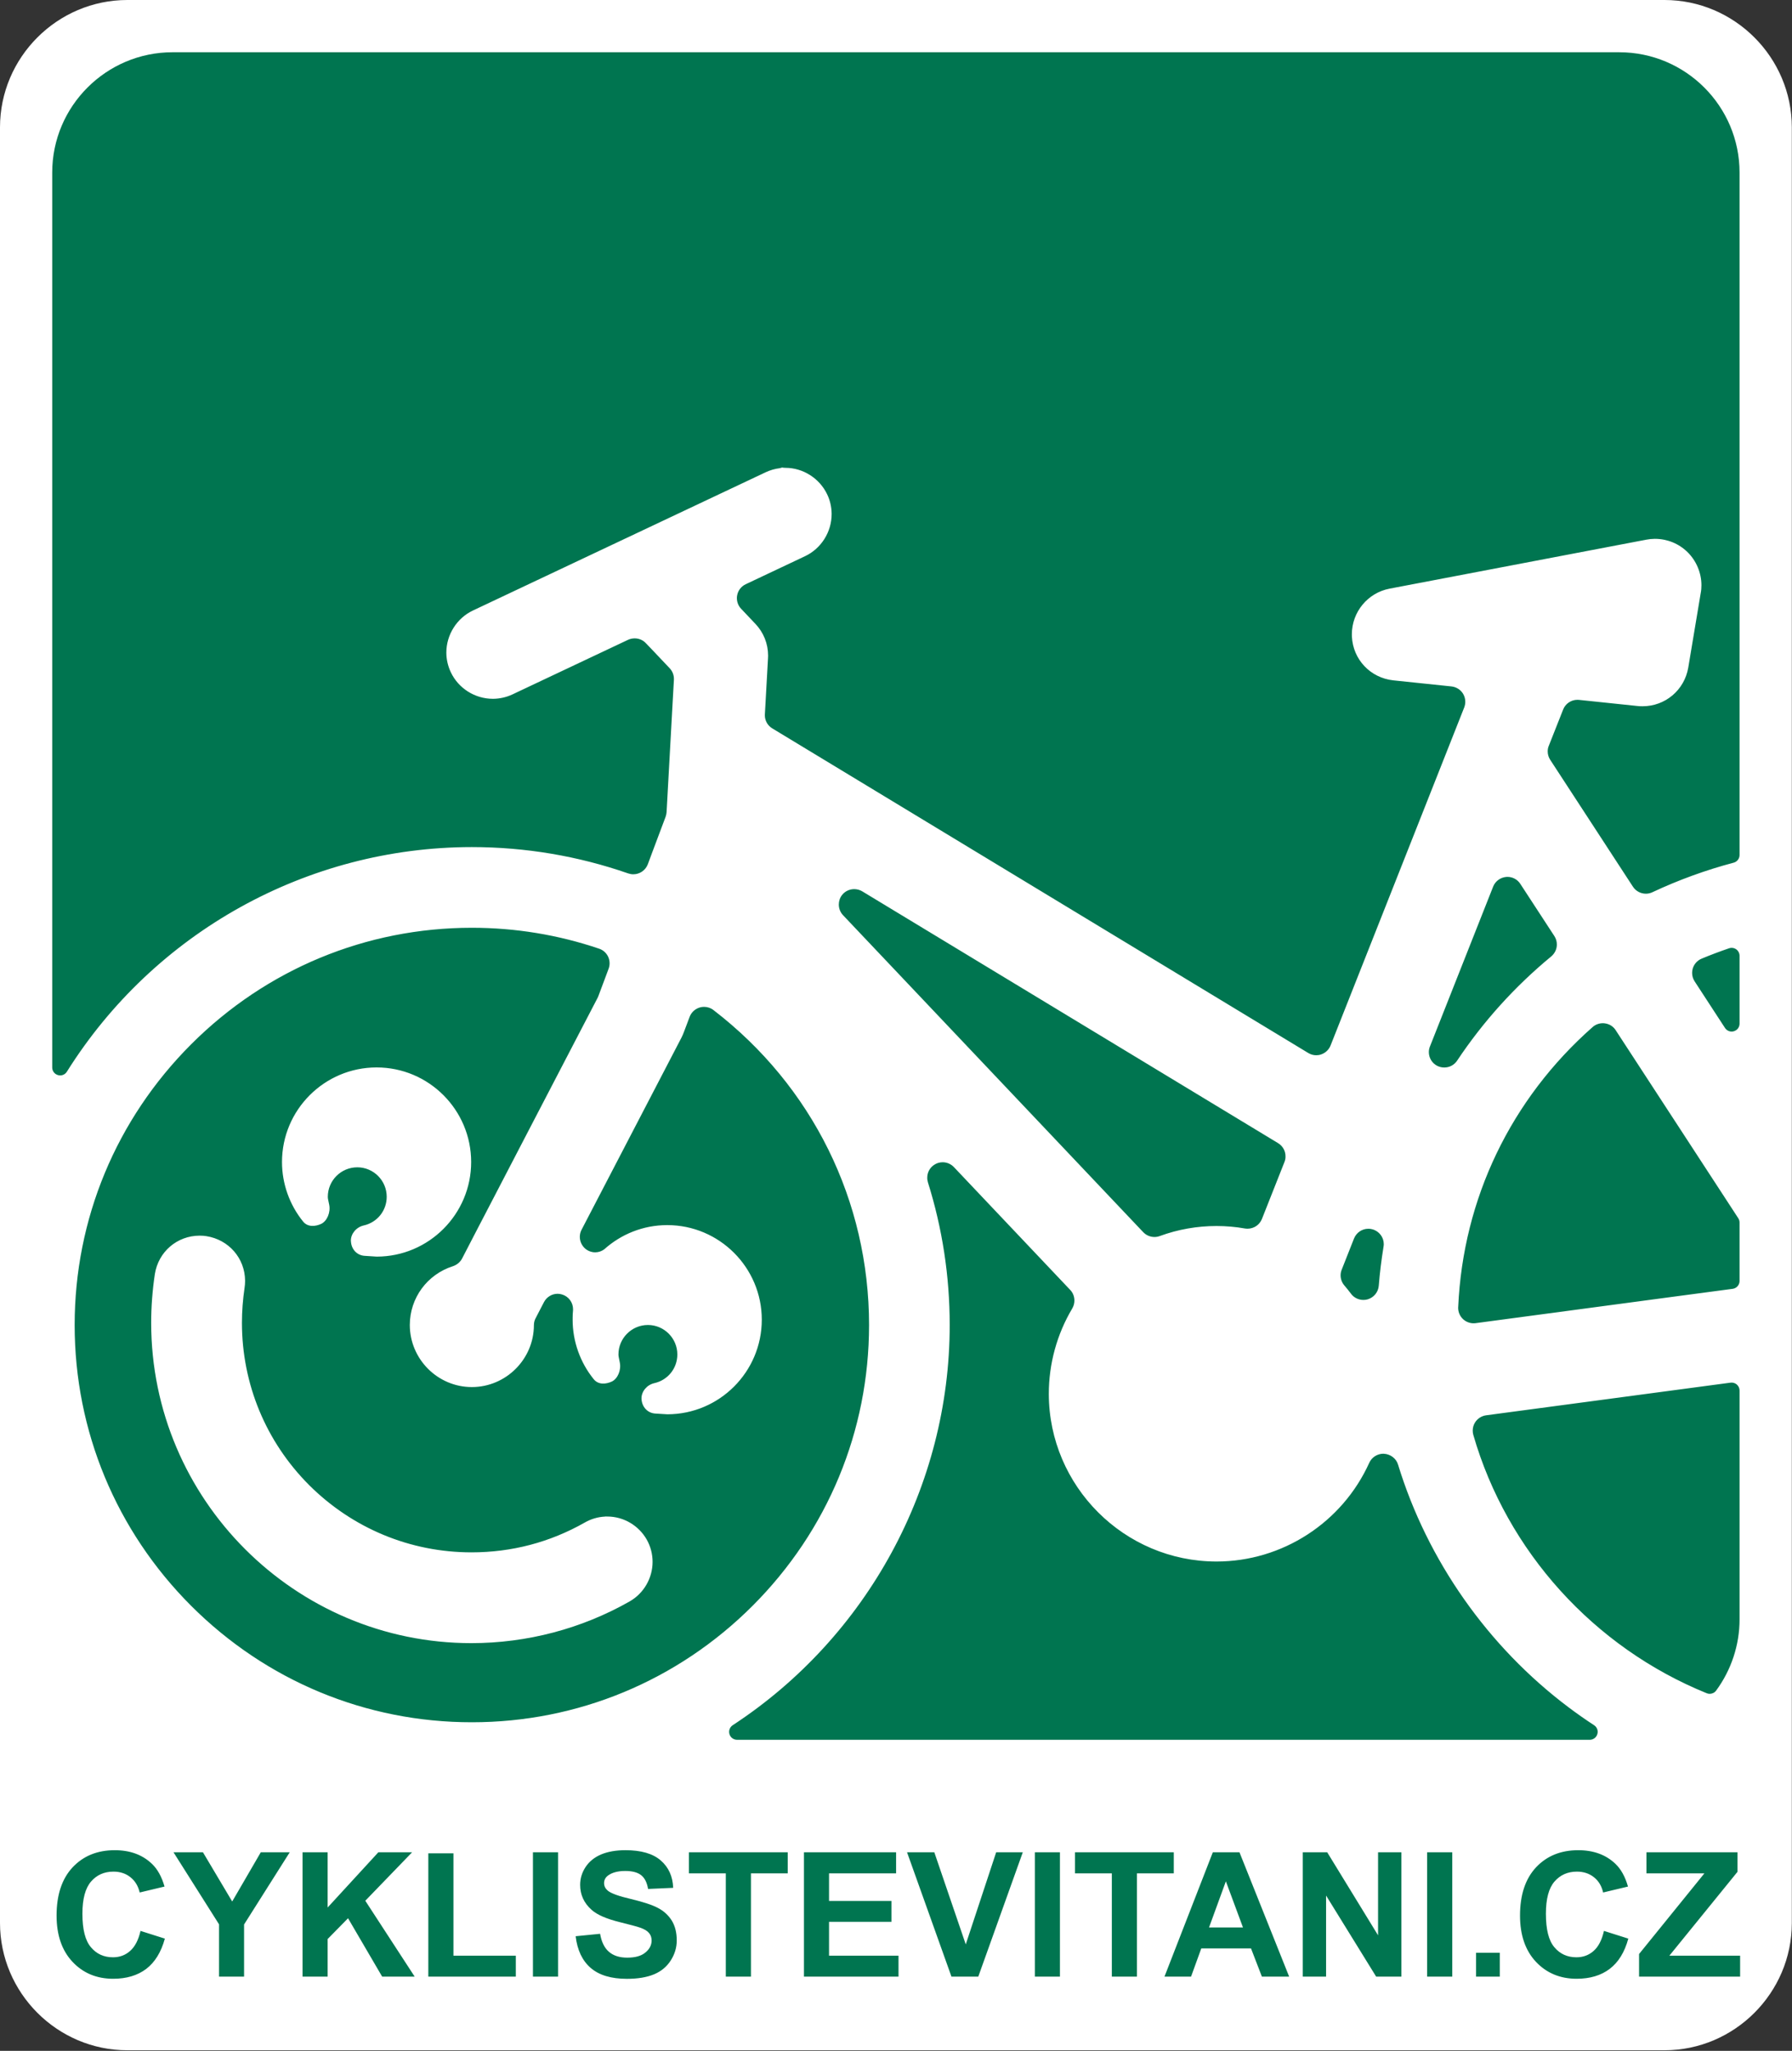
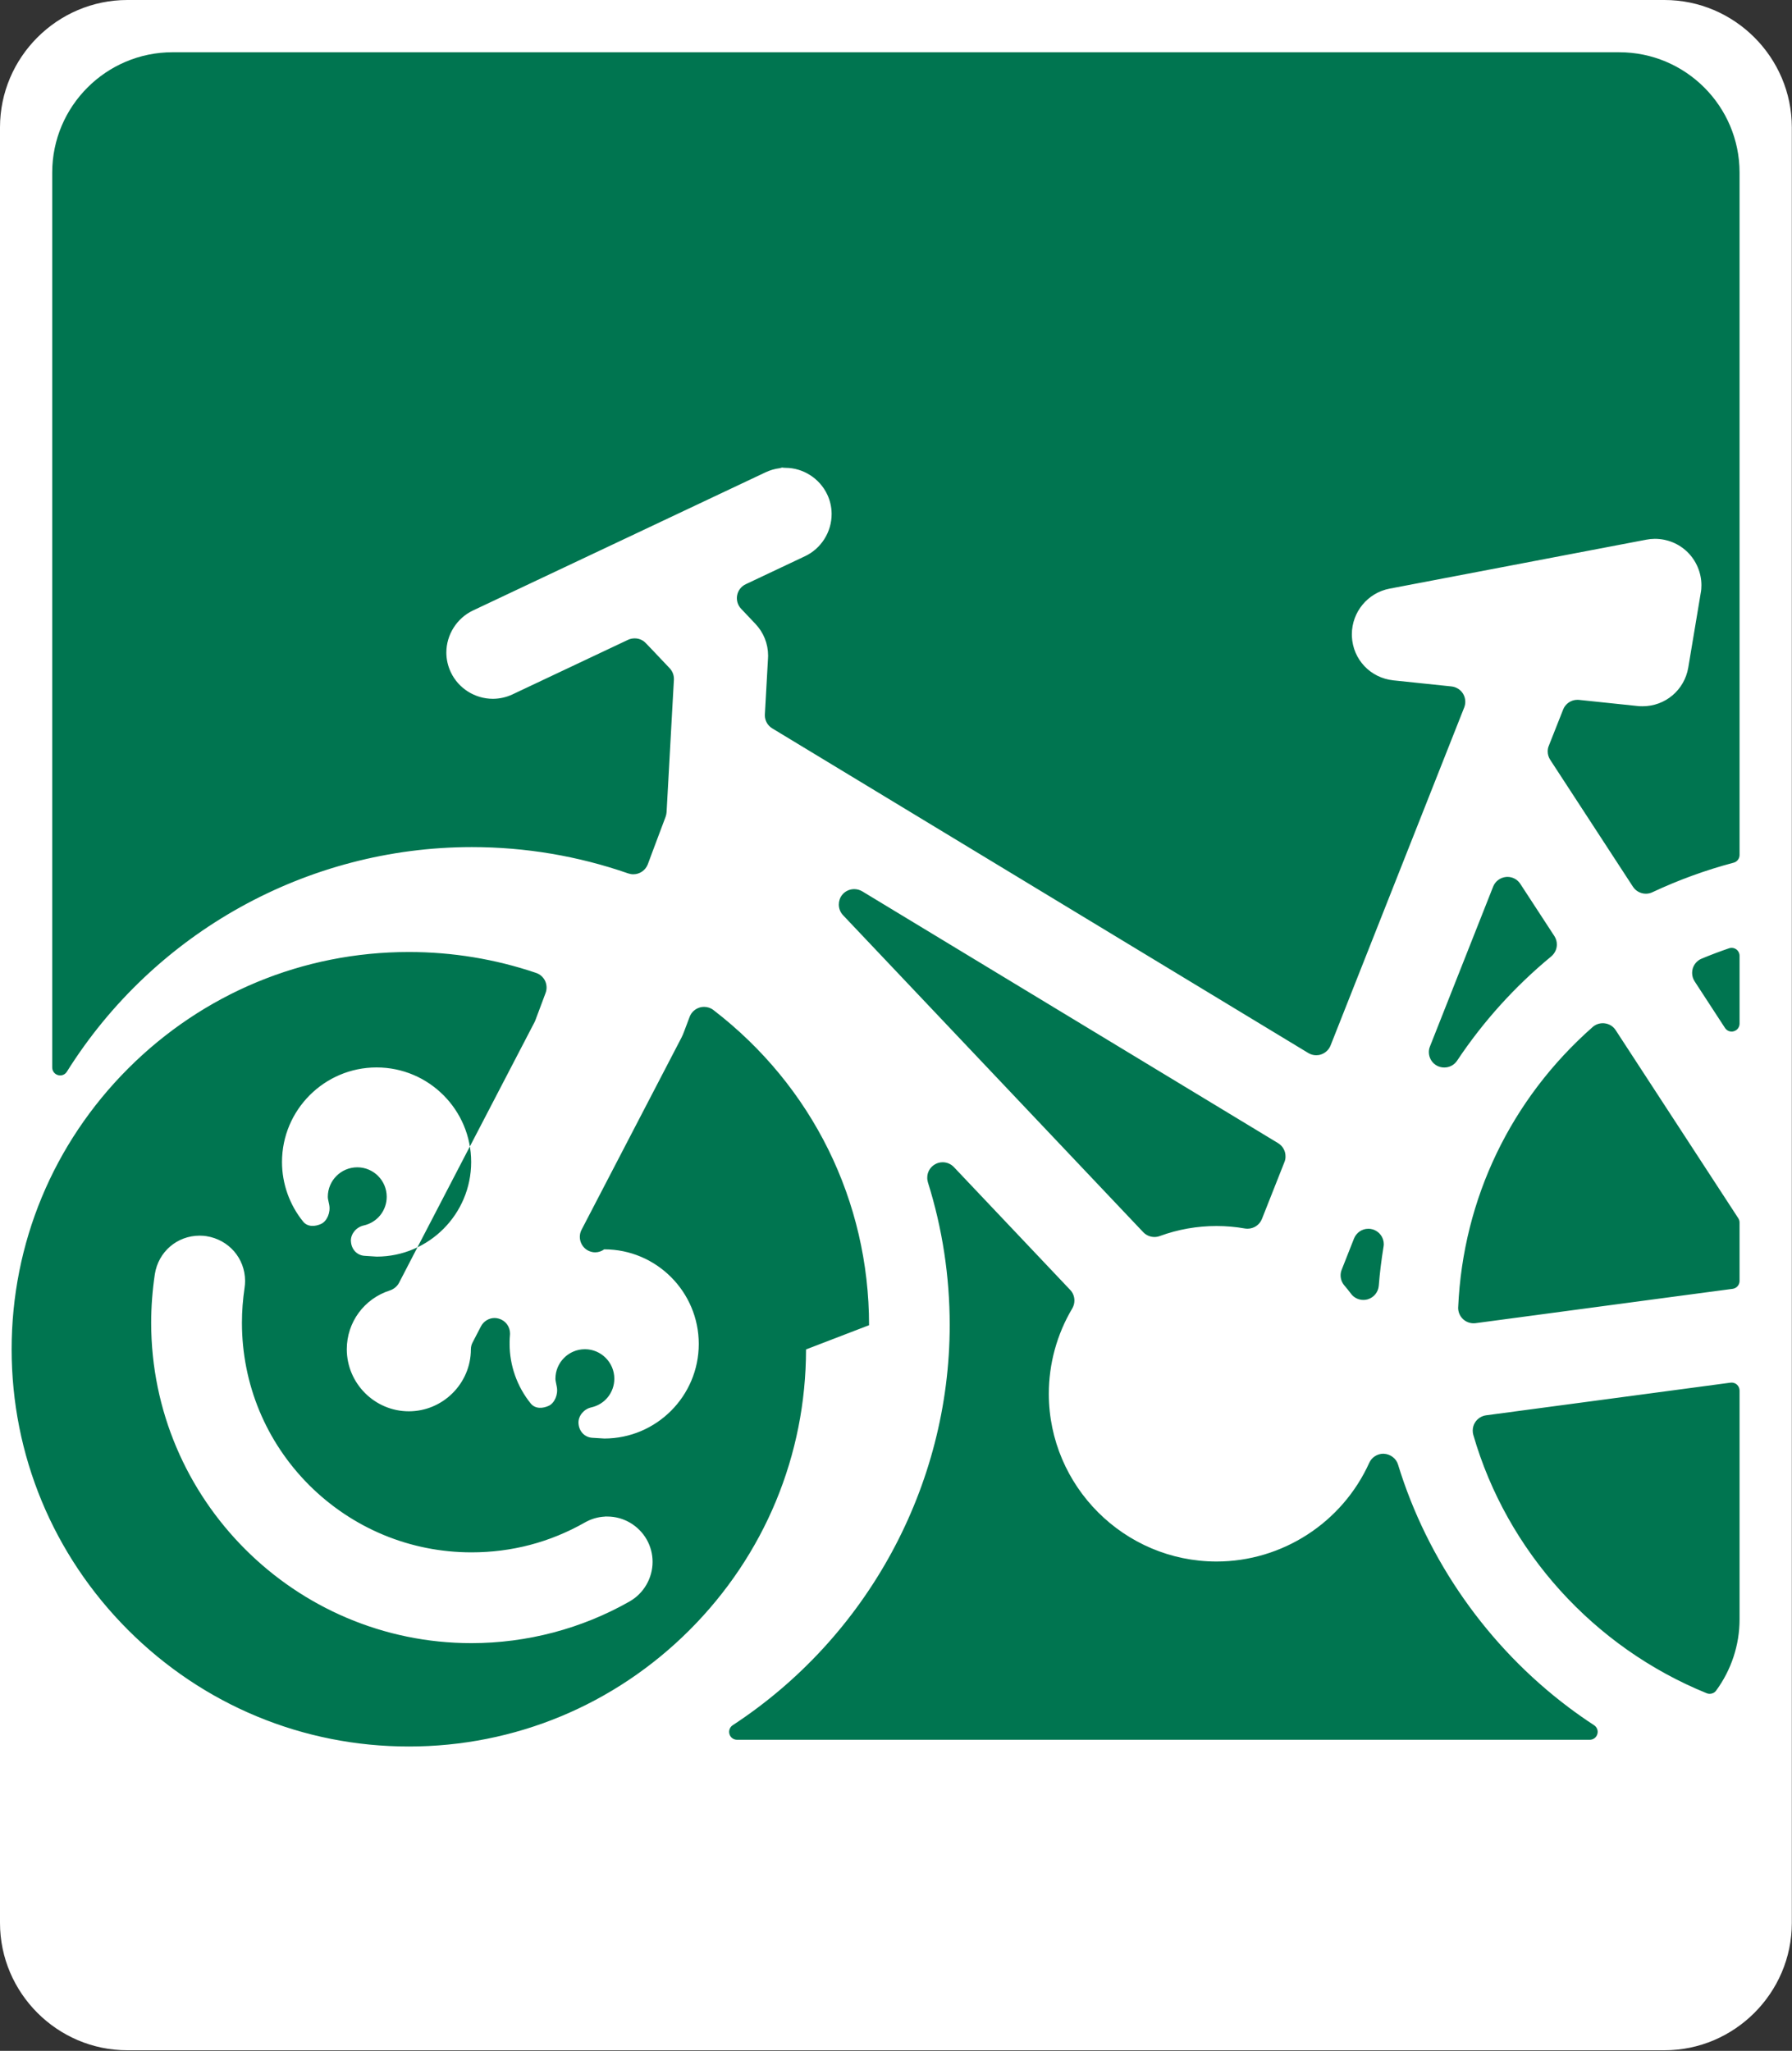
<svg xmlns="http://www.w3.org/2000/svg" width="100%" height="100%" viewBox="0 0 1171 1340" version="1.1" xml:space="preserve" style="fill-rule:evenodd;clip-rule:evenodd;stroke-linejoin:round;stroke-miterlimit:2;">
  <rect x="0" y="0" width="1171" height="1340" fill="#333333" stroke="none" />
  <path d="M1170.89,1256.39c0,45.757 -37.486,83.23 -83.243,83.23l-1004.4,0c-45.822,0 -83.247,-37.473 -83.247,-83.23l0,-1173.16c0,-45.757 37.425,-83.23 83.247,-83.23l1004.4,0c45.757,0 83.243,37.473 83.243,83.23l0,1173.16Z" style="fill:#fff;fill-rule:nonzero;" />
-   <path d="M1041.7,1127.25c-5.76,-3.76 -11.364,-7.698 -16.82,-11.804c-52.607,-39.576 -92.155,-95.913 -111.306,-158.475c-1.183,-4.077 -5.094,-6.94 -9.334,-7.106l-0.272,-0.031c-3.972,0.03 -7.579,2.318 -9.214,5.94c-17.698,39.154 -56.909,64.486 -99.79,64.502c-60.275,-0.016 -109.459,-49.122 -109.609,-109.444l0,-0.046c0,-19.71 5.302,-39.029 15.33,-55.865c0.943,-1.636 1.398,-3.392 1.398,-5.151c0,-2.502 -0.881,-5.03 -2.729,-6.939l-76.035,-80.291c-1.909,-2 -4.605,-3.151 -7.331,-3.137c-1.818,0 -3.547,0.469 -5.059,1.381c-3.185,1.816 -5.034,5.211 -5.003,8.679c-0.031,1 0.154,2.032 0.426,3.046c9.455,30.094 14.24,61.441 14.24,93.247c0,105.261 -53.94,203.96 -141.821,261.494c-1.88,1.243 -2.758,3.622 -2.094,5.804c0.637,2.195 2.639,3.695 4.97,3.695l557.204,0c2.272,0 4.302,-1.5 4.938,-3.695c0.699,-2.182 -0.211,-4.561 -2.089,-5.804Zm-150.794,-277.889c0.939,0 1.878,-0.121 2.729,-0.364c4.091,-1.184 6.967,-4.697 7.332,-8.878c0.666,-8.548 1.757,-17.169 3.121,-25.563c0.092,-0.575 0.152,-1.104 0.152,-1.666c0,-4.456 -2.971,-8.455 -7.394,-9.667c-0.849,-0.256 -1.788,-0.394 -2.697,-0.364c-4.153,0 -7.788,2.486 -9.364,6.381l-8.031,20.346c-0.516,1.215 -0.726,2.503 -0.726,3.698c0,2.364 0.816,4.653 2.363,6.5c1.545,1.804 3.028,3.638 4.454,5.547c1.879,2.56 4.879,4.014 8.061,4.03Zm-136.52,-41.124c1.15,0 2.335,-0.195 3.424,-0.604c11.97,-4.38 24.454,-6.575 37.154,-6.575c6.272,0 12.515,0.545 18.517,1.62c0.604,0.092 1.151,0.137 1.784,0.137c4.184,-0.032 7.822,-2.532 9.367,-6.378l14.697,-37.154c0.486,-1.215 0.758,-2.47 0.697,-3.713c0.061,-3.455 -1.76,-6.745 -4.788,-8.621l-271.799,-164.564c-1.605,-0.944 -3.393,-1.441 -5.244,-1.441c-3.028,-0.017 -5.966,1.376 -7.846,3.71c-1.516,1.866 -2.214,4.153 -2.214,6.351c0,2.499 0.912,4.997 2.728,6.94l196.189,207.14c1.912,2.018 4.577,3.152 7.334,3.152Zm-186.491,57.624c0,-81.154 -37.092,-156.294 -101.7,-205.917c-1.76,-1.377 -3.909,-2.059 -6.093,-2.075c-0.97,0 -1.848,0.121 -2.726,0.366c-3.149,0.922 -5.576,3.149 -6.727,6.148l-3.699,9.821c-0.547,1.528 -1.027,2.486 -1.664,3.819l-65.277,125.517c-0.759,1.44 -1.119,3.062 -1.119,4.608c0,2.986 1.331,5.895 3.754,7.88c1.76,1.408 4.032,2.226 6.306,2.226c2.122,0 4.18,-0.713 5.878,-1.954c10.941,-9.82 25.367,-15.835 41.183,-15.835c34.063,0 61.789,27.73 61.789,61.805c0,34.06 -27.665,61.759 -61.696,61.806c-0.79,-0.047 -7.94,-0.486 -7.94,-0.486c-4.881,-0.316 -8.547,-4.123 -8.942,-9.273c-0.031,-0.213 -0.031,-0.437 -0.031,-0.683c0,-4.544 3.578,-8.832 8.396,-9.908c8.85,-1.984 15.031,-9.7 15.031,-18.744c0,-10.605 -8.636,-19.259 -19.214,-19.259c-10.635,0 -19.273,8.654 -19.273,19.259c0,0.562 0.062,1.138 0.183,1.713l0.698,3.53c1.031,4.941 -1.364,10.638 -5.215,12.456c-3.695,1.729 -8.725,2.274 -11.786,-1.485c-8.909,-10.971 -13.818,-24.806 -13.818,-38.926c0,-0.257 0,-0.486 0.028,-0.727c-0.028,-0.048 -0.028,-0.058 -0.028,-0.075c0,-1.834 0.088,-3.518 0.241,-5.15c0.031,-0.366 0.031,-0.579 0.031,-0.88c0,-4.457 -2.909,-8.411 -7.245,-9.667c-0.937,-0.289 -1.907,-0.44 -2.847,-0.44c-3.759,0 -7.181,2.149 -8.91,5.454l-5.394,10.394c-0.787,1.425 -1.18,3.001 -1.18,4.652c-0.032,22.243 -18.275,40.455 -40.547,40.455c-22.273,0 -40.517,-18.226 -40.55,-40.563c0.033,-17.665 11.364,-33.059 28.215,-38.423c2.543,-0.864 4.697,-2.62 5.938,-4.97l9.425,-18.197l8.911,-17.123l25.483,-49.032l44.729,-85.973c0.154,-0.318 0.275,-0.546 0.486,-1.091c0.82,-2.167 2.729,-7.229 5.303,-14.152l1.425,-3.831c0.424,-1.138 0.637,-2.318 0.637,-3.503c0,-1.483 -0.305,-2.984 -0.97,-4.378c-1.184,-2.469 -3.274,-4.333 -5.908,-5.213c-26.701,-9.044 -54.671,-13.649 -83.124,-13.649c-69.154,0 -134.338,27.059 -183.401,76.107c-49.062,49.077 -76.155,114.29 -76.155,183.461c0,69.152 27.093,134.366 76.095,183.43c49.091,49.063 114.307,76.139 183.461,76.11l0.029,0c69.123,0 134.339,-27.047 183.401,-76.078c49.062,-49.079 76.092,-114.264 76.123,-183.357Zm-321.799,-168.416c34.092,0 61.789,27.73 61.789,61.807c0,34.059 -27.666,61.758 -61.698,61.805c-0.787,-0.047 -7.938,-0.517 -7.938,-0.517c-4.85,-0.3 -8.549,-4.087 -8.91,-9.241c-0.063,-0.225 -0.063,-0.455 -0.063,-0.667c0,-4.592 3.578,-8.848 8.428,-9.941c8.816,-1.985 14.997,-9.681 14.997,-18.727c0,-10.635 -8.636,-19.258 -19.21,-19.258c-10.639,0 -19.275,8.623 -19.275,19.258c0,0.562 0.062,1.138 0.181,1.712l0.728,3.515c1.001,4.957 -1.395,10.637 -5.241,12.471c-3.697,1.727 -8.727,2.274 -11.789,-1.486c-8.909,-10.954 -13.82,-24.802 -13.82,-38.924c0,-34.077 27.729,-61.807 61.821,-61.807Zm165.338,348.907c-31.305,17.804 -66.941,27.215 -103.364,27.259c-115.339,-0.017 -209.251,-93.925 -209.282,-209.294c0,-10.531 0.817,-21.228 2.393,-31.807c2.304,-14.605 14.517,-25.135 29.275,-25.151c1.636,0 3.213,0.121 4.366,0.318c14.696,2.289 25.21,14.456 25.332,29.061l0,0.381c0,1.426 -0.122,2.832 -0.363,4.469c-1.09,7.44 -1.696,15.074 -1.696,22.729c0.027,39.984 15.636,77.698 43.909,106.017c28.396,28.304 66.125,43.942 106.066,43.957c26.333,0 51.304,-6.562 74.06,-19.487c4.031,-2.318 8.546,-3.65 13.094,-3.879l0.694,-0.088l0.031,0l0.033,0.029c0.453,0.032 0.725,0.015 0.967,0.015c10.486,0.017 20.365,5.772 25.64,15.016c2.515,4.408 3.846,9.469 3.846,14.577c0,10.637 -5.726,20.589 -15.001,25.878Zm532.353,-348.859c3.395,0 6.514,-1.668 8.365,-4.456c17.059,-25.636 37.787,-48.532 61.546,-68.153c2.362,-2.001 3.666,-4.864 3.638,-7.757c0.028,-1.895 -0.517,-3.804 -1.609,-5.499l-22.243,-34.093c-1.848,-2.897 -5.058,-4.592 -8.392,-4.592c-0.151,0 -0.517,0 -0.941,0.046c-3.817,0.377 -7.089,2.832 -8.453,6.346l-41.276,104.4c-0.486,1.167 -0.727,2.454 -0.727,3.697c0,3.651 1.97,7.12 5.363,8.922c1.516,0.758 3.061,1.139 4.729,1.139Zm114.337,-663.355l-945.367,0c-43.364,0 -78.636,35.258 -78.636,78.621l0,584.734c0,2.303 1.512,4.332 3.755,4.954c0.485,0.151 0.942,0.212 1.456,0.212c1.757,0 3.394,-0.878 4.364,-2.425c57.033,-90.941 156.882,-146.715 264.646,-146.763c34.971,0.016 69.363,5.803 102.184,17.212c1.061,0.35 2.182,0.562 3.334,0.562c4.212,-0.017 7.939,-2.591 9.456,-6.532l2.968,-7.981l8.669,-23.077c0.331,-0.986 0.572,-1.987 0.633,-3.018l3.819,-69.273l0.97,-17.259l0,-0.561c0,-2.546 -0.97,-5.001 -2.726,-6.879l-11.578,-12.226l-4.059,-4.23c-1.817,-1.984 -4.546,-3.119 -7.273,-3.107c-1.456,0 -2.909,0.305 -4.305,0.925l-75.549,35.683c-3.907,1.848 -8.301,2.835 -12.544,2.879l-0.303,0c-11.665,0 -22.457,-6.818 -27.427,-17.317c-1.909,-3.986 -2.938,-8.472 -2.938,-12.865c0,-11.712 6.877,-22.562 17.423,-27.532l191.039,-90.215c3.001,-1.44 6.242,-2.364 9.515,-2.773l1.424,-0.408c0.851,0.153 1.545,0.181 2.212,0.196c11.516,0.017 22.307,6.88 27.276,17.41c1.849,3.85 2.815,8.151 2.876,12.379l0,0.501c0,11.637 -6.848,22.487 -17.362,27.441l-38.76,18.316c-2.94,1.395 -4.999,4.047 -5.605,7.199c-0.15,0.652 -0.184,1.333 -0.184,1.864c0,2.607 0.971,5.092 2.788,6.998l9.243,9.761c5.426,5.681 8.367,13.059 8.367,20.878c0,0.469 0,1.062 -0.065,1.756l-2.029,36.396c-0.06,0.516 0,0.713 -0.027,0.713c-0.033,3.498 1.815,6.803 4.844,8.62l350.224,212.082c1.549,0.971 3.395,1.489 5.215,1.489c1.12,0 2.182,-0.168 3.242,-0.545c2.788,-0.944 5.062,-3.078 6.152,-5.835l87.336,-220.872c0.454,-1.229 0.698,-2.455 0.698,-3.711c0,-1.789 -0.486,-3.578 -1.425,-5.2c-1.668,-2.71 -4.456,-4.468 -7.606,-4.816l-38.002,-3.972c-14.998,-1.62 -26.333,-13.618 -27.061,-28.576c-0.031,-0.848 -0.031,-1.273 -0.031,-1.485c0,-14.56 10.364,-27.119 24.609,-29.848l167.61,-31.97c2.028,-0.394 3.789,-0.562 5.788,-0.591c8.091,0.029 15.576,3.075 21.276,8.621c5.787,5.652 9.149,13.607 9.149,21.666c0,1.712 -0.121,3.41 -0.425,4.926l-8.181,48.957c-2.513,14.65 -15.028,25.227 -29.85,25.227c-1.332,0 -2.303,-0.032 -3.06,-0.136l-38.487,-4.031c-0.242,-0.017 -0.636,-0.044 -1.031,-0.044c-4.089,-0.031 -7.849,2.528 -9.333,6.347l-9.363,23.682c-0.517,1.151 -0.729,2.471 -0.729,3.683c0,1.953 0.577,3.862 1.668,5.531l54.032,82.866c1.878,2.848 5.031,4.592 8.484,4.577c1.397,0.015 2.941,-0.334 4.244,-0.97c17.093,-8.015 34.972,-14.519 53.093,-19.304c2.272,-0.593 3.848,-2.683 3.848,-5.018l0,-445.878c0,-43.363 -35.243,-78.621 -78.608,-78.621Zm76.458,586.154c-1.365,-0.972 -3.06,-1.228 -4.67,-0.711c-6.12,2.09 -12.15,4.364 -17.998,6.804c-2.76,1.15 -4.85,3.468 -5.76,6.361c-0.301,0.956 -0.423,1.986 -0.423,2.941c0,1.94 0.548,3.85 1.637,5.515l19.849,30.453c1,1.501 2.608,2.352 4.332,2.352c0.518,0 1.002,-0.061 1.485,-0.228c2.215,-0.652 3.698,-2.637 3.698,-4.954l0,-44.305c0,-1.681 -0.819,-3.243 -2.15,-4.228Zm-3.731,283.114l-159.762,21.337c-2.907,0.409 -5.516,2.06 -7.12,4.528c-1.059,1.593 -1.605,3.531 -1.605,5.472c0,0.983 0.121,1.939 0.394,2.832c21.938,76.018 78.758,138.809 152.55,168.779c0.637,0.258 1.272,0.362 1.937,0.362c1.609,0 3.185,-0.741 4.183,-2.119c9.881,-13.441 15.304,-29.787 15.304,-46.471l0,-149.566c0,-1.499 -0.637,-2.895 -1.756,-3.911c-1.122,-0.983 -2.609,-1.44 -4.125,-1.243Zm-75.06,-230.293c-1.576,-2.472 -4.15,-4.075 -7.032,-4.455c-0.515,-0.089 -1.029,-0.106 -1.394,-0.106c-2.456,0 -4.818,0.894 -6.636,2.498c-53.426,47.094 -84.67,112.113 -87.852,182.889c-0.061,0.468 0,0.589 -0.031,0.589c0,2.863 1.213,5.561 3.272,7.454c1.882,1.712 4.336,2.638 6.82,2.638c0.365,0 0.73,-0.031 1.062,-0.048l128.487,-17.181l39.76,-5.29c2.545,-0.346 4.485,-2.527 4.485,-5.135l0,-38.182c0,-1.017 -0.305,-2.002 -0.85,-2.834l-80.091,-122.837Z" style="fill:#007550;fill-rule:nonzero;" />
-   <path d="M91.822,1261.62l15.91,5.045c-2.456,8.877 -6.514,15.456 -12.183,19.789c-5.668,4.271 -12.849,6.439 -21.576,6.439c-10.788,0 -19.668,-3.696 -26.577,-11.045c-6.938,-7.38 -10.425,-17.486 -10.425,-30.244c0,-13.53 3.487,-24.015 10.454,-31.501c7.001,-7.453 16.182,-11.211 27.546,-11.211c9.941,0 18.002,2.924 24.212,8.818c3.699,3.456 6.457,8.438 8.336,14.942l-16.242,3.877c-0.97,-4.198 -2.972,-7.544 -6.032,-9.97c-3.029,-2.439 -6.756,-3.666 -11.092,-3.666c-6.061,0 -10.939,2.165 -14.665,6.5c-3.727,4.302 -5.637,11.305 -5.637,20.999c0,10.272 1.849,17.577 5.576,21.91c3.666,4.392 8.453,6.562 14.392,6.562c4.365,0 8.092,-1.365 11.212,-4.152c3.152,-2.775 5.426,-7.124 6.791,-13.092Zm51.305,29.895l0,-34.2l-29.759,-47.076l19.241,0l19.122,32.168l18.697,-32.168l18.91,0l-29.848,47.185l0,34.091l-16.363,0Zm54.578,0l0,-81.276l16.395,0l0,36.094l33.15,-36.094l22.062,0l-30.607,31.683l32.276,49.593l-21.245,0l-22.303,-38.154l-13.333,13.577l0,24.577l-16.395,0Zm82.183,0l0,-80.592l16.424,0l0,66.91l40.758,0l0,13.682l-57.182,0Zm68.366,0l0,-81.276l16.426,0l0,81.276l-16.426,0Zm27.91,-26.409l15.969,-1.593c0.939,5.378 2.88,9.306 5.85,11.817c2.908,2.503 6.879,3.775 11.882,3.775c5.27,0 9.241,-1.12 11.909,-3.394c2.695,-2.214 4.027,-4.818 4.027,-7.803c0,-1.924 -0.545,-3.561 -1.696,-4.909c-1.119,-1.379 -3.06,-2.562 -5.877,-3.516c-1.91,-0.697 -6.335,-1.847 -13.153,-3.559c-8.79,-2.168 -14.941,-4.85 -18.483,-8.049c-5.004,-4.452 -7.487,-9.904 -7.487,-16.33c0,-4.12 1.152,-8 3.514,-11.606c2.363,-3.607 5.729,-6.35 10.12,-8.243c4.425,-1.865 9.76,-2.804 16.003,-2.804c10.211,0 17.878,2.226 23.032,6.699c5.15,4.468 7.846,10.438 8.118,17.894l-16.392,0.726c-0.728,-4.183 -2.212,-7.196 -4.547,-9c-2.273,-1.817 -5.755,-2.745 -10.365,-2.745c-4.757,0 -8.515,0.973 -11.21,2.941c-1.73,1.244 -2.638,2.94 -2.638,5.017c0,1.953 0.847,3.575 2.484,4.955c2.062,1.712 7.093,3.559 15.062,5.407c7.971,1.908 13.909,3.834 17.698,5.863c3.849,2.014 6.82,4.773 9.003,8.243c2.149,3.514 3.24,7.819 3.24,12.968c0,4.638 -1.304,8.986 -3.911,13.062c-2.574,4.048 -6.209,7.107 -10.938,9.077c-4.759,1.969 -10.638,2.94 -17.697,2.94c-10.243,0 -18.153,-2.35 -23.668,-7.108c-5.517,-4.756 -8.788,-11.681 -9.849,-20.725Zm98.124,26.409l0,-67.501l-24.09,0l0,-13.775l64.547,0l0,13.775l-24.032,0l0,67.501l-16.425,0Zm51.062,0l0,-81.276l60.213,0l0,13.775l-43.818,0l0,18.015l40.79,0l0,13.649l-40.79,0l0,22.155l45.396,0l0,13.682l-61.791,0Zm96.399,0l-29.033,-81.276l17.819,0l20.547,60.185l19.879,-60.185l17.396,0l-29.093,81.276l-17.515,0Zm54.488,0l0,-81.276l16.392,0l0,81.276l-16.392,0Zm50.3,0l0,-67.501l-24.089,0l0,-13.775l64.575,0l0,13.775l-24.06,0l0,67.501l-16.426,0Zm115.884,0l-32.483,-81.276l-17.399,0l-31.605,81.276l17.365,0l6.695,-18.455l32.489,0l7.121,18.455l17.817,0Zm-30.182,-32.138l-22.182,0l11.001,-30.152l11.181,30.152Zm39.063,32.138l0,-81.276l15.968,0l33.246,54.276l0,-54.276l15.245,0l0,81.276l-16.488,0l-32.727,-52.986l0,52.986l-15.244,0Zm81.272,0l0,-81.276l16.426,0l0,81.276l-16.426,0Zm31.974,0l0,-15.592l15.516,0l0,15.592l-15.516,0Zm83.577,-29.895l15.909,5.045c-2.422,8.877 -6.454,15.456 -12.179,19.788c-5.64,4.272 -12.851,6.44 -21.577,6.44c-10.757,0 -19.639,-3.696 -26.579,-11.045c-6.937,-7.38 -10.423,-17.486 -10.423,-30.244c0,-13.53 3.486,-24.016 10.456,-31.501c7.001,-7.453 16.181,-11.211 27.573,-11.211c9.912,0 18.004,2.924 24.216,8.818c3.667,3.456 6.456,8.438 8.305,14.942l-16.246,3.877c-0.939,-4.198 -2.937,-7.544 -6.001,-9.97c-3.06,-2.439 -6.786,-3.666 -11.119,-3.666c-6.03,0 -10.912,2.165 -14.669,6.5c-3.727,4.302 -5.605,11.305 -5.605,20.999c0,10.272 1.817,17.577 5.544,21.91c3.668,4.392 8.488,6.562 14.397,6.562c4.364,0 8.09,-1.365 11.242,-4.152c3.151,-2.775 5.392,-7.124 6.756,-13.092Zm22.941,29.895l0,-14.789l42.7,-52.712l-37.883,0l0,-13.775l59.488,0l0,12.79l-44.518,54.804l46.247,0l0,13.682l-66.034,0Z" style="fill:#007550;fill-rule:nonzero;" />
+   <path d="M1041.7,1127.25c-5.76,-3.76 -11.364,-7.698 -16.82,-11.804c-52.607,-39.576 -92.155,-95.913 -111.306,-158.475c-1.183,-4.077 -5.094,-6.94 -9.334,-7.106l-0.272,-0.031c-3.972,0.03 -7.579,2.318 -9.214,5.94c-17.698,39.154 -56.909,64.486 -99.79,64.502c-60.275,-0.016 -109.459,-49.122 -109.609,-109.444l0,-0.046c0,-19.71 5.302,-39.029 15.33,-55.865c0.943,-1.636 1.398,-3.392 1.398,-5.151c0,-2.502 -0.881,-5.03 -2.729,-6.939l-76.035,-80.291c-1.909,-2 -4.605,-3.151 -7.331,-3.137c-1.818,0 -3.547,0.469 -5.059,1.381c-3.185,1.816 -5.034,5.211 -5.003,8.679c-0.031,1 0.154,2.032 0.426,3.046c9.455,30.094 14.24,61.441 14.24,93.247c0,105.261 -53.94,203.96 -141.821,261.494c-1.88,1.243 -2.758,3.622 -2.094,5.804c0.637,2.195 2.639,3.695 4.97,3.695l557.204,0c2.272,0 4.302,-1.5 4.938,-3.695c0.699,-2.182 -0.211,-4.561 -2.089,-5.804Zm-150.794,-277.889c0.939,0 1.878,-0.121 2.729,-0.364c4.091,-1.184 6.967,-4.697 7.332,-8.878c0.666,-8.548 1.757,-17.169 3.121,-25.563c0.092,-0.575 0.152,-1.104 0.152,-1.666c0,-4.456 -2.971,-8.455 -7.394,-9.667c-0.849,-0.256 -1.788,-0.394 -2.697,-0.364c-4.153,0 -7.788,2.486 -9.364,6.381l-8.031,20.346c-0.516,1.215 -0.726,2.503 -0.726,3.698c0,2.364 0.816,4.653 2.363,6.5c1.545,1.804 3.028,3.638 4.454,5.547c1.879,2.56 4.879,4.014 8.061,4.03Zm-136.52,-41.124c1.15,0 2.335,-0.195 3.424,-0.604c11.97,-4.38 24.454,-6.575 37.154,-6.575c6.272,0 12.515,0.545 18.517,1.62c0.604,0.092 1.151,0.137 1.784,0.137c4.184,-0.032 7.822,-2.532 9.367,-6.378l14.697,-37.154c0.486,-1.215 0.758,-2.47 0.697,-3.713c0.061,-3.455 -1.76,-6.745 -4.788,-8.621l-271.799,-164.564c-1.605,-0.944 -3.393,-1.441 -5.244,-1.441c-3.028,-0.017 -5.966,1.376 -7.846,3.71c-1.516,1.866 -2.214,4.153 -2.214,6.351c0,2.499 0.912,4.997 2.728,6.94l196.189,207.14c1.912,2.018 4.577,3.152 7.334,3.152Zm-186.491,57.624c0,-81.154 -37.092,-156.294 -101.7,-205.917c-1.76,-1.377 -3.909,-2.059 -6.093,-2.075c-0.97,0 -1.848,0.121 -2.726,0.366c-3.149,0.922 -5.576,3.149 -6.727,6.148l-3.699,9.821c-0.547,1.528 -1.027,2.486 -1.664,3.819l-65.277,125.517c-0.759,1.44 -1.119,3.062 -1.119,4.608c0,2.986 1.331,5.895 3.754,7.88c1.76,1.408 4.032,2.226 6.306,2.226c2.122,0 4.18,-0.713 5.878,-1.954c34.063,0 61.789,27.73 61.789,61.805c0,34.06 -27.665,61.759 -61.696,61.806c-0.79,-0.047 -7.94,-0.486 -7.94,-0.486c-4.881,-0.316 -8.547,-4.123 -8.942,-9.273c-0.031,-0.213 -0.031,-0.437 -0.031,-0.683c0,-4.544 3.578,-8.832 8.396,-9.908c8.85,-1.984 15.031,-9.7 15.031,-18.744c0,-10.605 -8.636,-19.259 -19.214,-19.259c-10.635,0 -19.273,8.654 -19.273,19.259c0,0.562 0.062,1.138 0.183,1.713l0.698,3.53c1.031,4.941 -1.364,10.638 -5.215,12.456c-3.695,1.729 -8.725,2.274 -11.786,-1.485c-8.909,-10.971 -13.818,-24.806 -13.818,-38.926c0,-0.257 0,-0.486 0.028,-0.727c-0.028,-0.048 -0.028,-0.058 -0.028,-0.075c0,-1.834 0.088,-3.518 0.241,-5.15c0.031,-0.366 0.031,-0.579 0.031,-0.88c0,-4.457 -2.909,-8.411 -7.245,-9.667c-0.937,-0.289 -1.907,-0.44 -2.847,-0.44c-3.759,0 -7.181,2.149 -8.91,5.454l-5.394,10.394c-0.787,1.425 -1.18,3.001 -1.18,4.652c-0.032,22.243 -18.275,40.455 -40.547,40.455c-22.273,0 -40.517,-18.226 -40.55,-40.563c0.033,-17.665 11.364,-33.059 28.215,-38.423c2.543,-0.864 4.697,-2.62 5.938,-4.97l9.425,-18.197l8.911,-17.123l25.483,-49.032l44.729,-85.973c0.154,-0.318 0.275,-0.546 0.486,-1.091c0.82,-2.167 2.729,-7.229 5.303,-14.152l1.425,-3.831c0.424,-1.138 0.637,-2.318 0.637,-3.503c0,-1.483 -0.305,-2.984 -0.97,-4.378c-1.184,-2.469 -3.274,-4.333 -5.908,-5.213c-26.701,-9.044 -54.671,-13.649 -83.124,-13.649c-69.154,0 -134.338,27.059 -183.401,76.107c-49.062,49.077 -76.155,114.29 -76.155,183.461c0,69.152 27.093,134.366 76.095,183.43c49.091,49.063 114.307,76.139 183.461,76.11l0.029,0c69.123,0 134.339,-27.047 183.401,-76.078c49.062,-49.079 76.092,-114.264 76.123,-183.357Zm-321.799,-168.416c34.092,0 61.789,27.73 61.789,61.807c0,34.059 -27.666,61.758 -61.698,61.805c-0.787,-0.047 -7.938,-0.517 -7.938,-0.517c-4.85,-0.3 -8.549,-4.087 -8.91,-9.241c-0.063,-0.225 -0.063,-0.455 -0.063,-0.667c0,-4.592 3.578,-8.848 8.428,-9.941c8.816,-1.985 14.997,-9.681 14.997,-18.727c0,-10.635 -8.636,-19.258 -19.21,-19.258c-10.639,0 -19.275,8.623 -19.275,19.258c0,0.562 0.062,1.138 0.181,1.712l0.728,3.515c1.001,4.957 -1.395,10.637 -5.241,12.471c-3.697,1.727 -8.727,2.274 -11.789,-1.486c-8.909,-10.954 -13.82,-24.802 -13.82,-38.924c0,-34.077 27.729,-61.807 61.821,-61.807Zm165.338,348.907c-31.305,17.804 -66.941,27.215 -103.364,27.259c-115.339,-0.017 -209.251,-93.925 -209.282,-209.294c0,-10.531 0.817,-21.228 2.393,-31.807c2.304,-14.605 14.517,-25.135 29.275,-25.151c1.636,0 3.213,0.121 4.366,0.318c14.696,2.289 25.21,14.456 25.332,29.061l0,0.381c0,1.426 -0.122,2.832 -0.363,4.469c-1.09,7.44 -1.696,15.074 -1.696,22.729c0.027,39.984 15.636,77.698 43.909,106.017c28.396,28.304 66.125,43.942 106.066,43.957c26.333,0 51.304,-6.562 74.06,-19.487c4.031,-2.318 8.546,-3.65 13.094,-3.879l0.694,-0.088l0.031,0l0.033,0.029c0.453,0.032 0.725,0.015 0.967,0.015c10.486,0.017 20.365,5.772 25.64,15.016c2.515,4.408 3.846,9.469 3.846,14.577c0,10.637 -5.726,20.589 -15.001,25.878Zm532.353,-348.859c3.395,0 6.514,-1.668 8.365,-4.456c17.059,-25.636 37.787,-48.532 61.546,-68.153c2.362,-2.001 3.666,-4.864 3.638,-7.757c0.028,-1.895 -0.517,-3.804 -1.609,-5.499l-22.243,-34.093c-1.848,-2.897 -5.058,-4.592 -8.392,-4.592c-0.151,0 -0.517,0 -0.941,0.046c-3.817,0.377 -7.089,2.832 -8.453,6.346l-41.276,104.4c-0.486,1.167 -0.727,2.454 -0.727,3.697c0,3.651 1.97,7.12 5.363,8.922c1.516,0.758 3.061,1.139 4.729,1.139Zm114.337,-663.355l-945.367,0c-43.364,0 -78.636,35.258 -78.636,78.621l0,584.734c0,2.303 1.512,4.332 3.755,4.954c0.485,0.151 0.942,0.212 1.456,0.212c1.757,0 3.394,-0.878 4.364,-2.425c57.033,-90.941 156.882,-146.715 264.646,-146.763c34.971,0.016 69.363,5.803 102.184,17.212c1.061,0.35 2.182,0.562 3.334,0.562c4.212,-0.017 7.939,-2.591 9.456,-6.532l2.968,-7.981l8.669,-23.077c0.331,-0.986 0.572,-1.987 0.633,-3.018l3.819,-69.273l0.97,-17.259l0,-0.561c0,-2.546 -0.97,-5.001 -2.726,-6.879l-11.578,-12.226l-4.059,-4.23c-1.817,-1.984 -4.546,-3.119 -7.273,-3.107c-1.456,0 -2.909,0.305 -4.305,0.925l-75.549,35.683c-3.907,1.848 -8.301,2.835 -12.544,2.879l-0.303,0c-11.665,0 -22.457,-6.818 -27.427,-17.317c-1.909,-3.986 -2.938,-8.472 -2.938,-12.865c0,-11.712 6.877,-22.562 17.423,-27.532l191.039,-90.215c3.001,-1.44 6.242,-2.364 9.515,-2.773l1.424,-0.408c0.851,0.153 1.545,0.181 2.212,0.196c11.516,0.017 22.307,6.88 27.276,17.41c1.849,3.85 2.815,8.151 2.876,12.379l0,0.501c0,11.637 -6.848,22.487 -17.362,27.441l-38.76,18.316c-2.94,1.395 -4.999,4.047 -5.605,7.199c-0.15,0.652 -0.184,1.333 -0.184,1.864c0,2.607 0.971,5.092 2.788,6.998l9.243,9.761c5.426,5.681 8.367,13.059 8.367,20.878c0,0.469 0,1.062 -0.065,1.756l-2.029,36.396c-0.06,0.516 0,0.713 -0.027,0.713c-0.033,3.498 1.815,6.803 4.844,8.62l350.224,212.082c1.549,0.971 3.395,1.489 5.215,1.489c1.12,0 2.182,-0.168 3.242,-0.545c2.788,-0.944 5.062,-3.078 6.152,-5.835l87.336,-220.872c0.454,-1.229 0.698,-2.455 0.698,-3.711c0,-1.789 -0.486,-3.578 -1.425,-5.2c-1.668,-2.71 -4.456,-4.468 -7.606,-4.816l-38.002,-3.972c-14.998,-1.62 -26.333,-13.618 -27.061,-28.576c-0.031,-0.848 -0.031,-1.273 -0.031,-1.485c0,-14.56 10.364,-27.119 24.609,-29.848l167.61,-31.97c2.028,-0.394 3.789,-0.562 5.788,-0.591c8.091,0.029 15.576,3.075 21.276,8.621c5.787,5.652 9.149,13.607 9.149,21.666c0,1.712 -0.121,3.41 -0.425,4.926l-8.181,48.957c-2.513,14.65 -15.028,25.227 -29.85,25.227c-1.332,0 -2.303,-0.032 -3.06,-0.136l-38.487,-4.031c-0.242,-0.017 -0.636,-0.044 -1.031,-0.044c-4.089,-0.031 -7.849,2.528 -9.333,6.347l-9.363,23.682c-0.517,1.151 -0.729,2.471 -0.729,3.683c0,1.953 0.577,3.862 1.668,5.531l54.032,82.866c1.878,2.848 5.031,4.592 8.484,4.577c1.397,0.015 2.941,-0.334 4.244,-0.97c17.093,-8.015 34.972,-14.519 53.093,-19.304c2.272,-0.593 3.848,-2.683 3.848,-5.018l0,-445.878c0,-43.363 -35.243,-78.621 -78.608,-78.621Zm76.458,586.154c-1.365,-0.972 -3.06,-1.228 -4.67,-0.711c-6.12,2.09 -12.15,4.364 -17.998,6.804c-2.76,1.15 -4.85,3.468 -5.76,6.361c-0.301,0.956 -0.423,1.986 -0.423,2.941c0,1.94 0.548,3.85 1.637,5.515l19.849,30.453c1,1.501 2.608,2.352 4.332,2.352c0.518,0 1.002,-0.061 1.485,-0.228c2.215,-0.652 3.698,-2.637 3.698,-4.954l0,-44.305c0,-1.681 -0.819,-3.243 -2.15,-4.228Zm-3.731,283.114l-159.762,21.337c-2.907,0.409 -5.516,2.06 -7.12,4.528c-1.059,1.593 -1.605,3.531 -1.605,5.472c0,0.983 0.121,1.939 0.394,2.832c21.938,76.018 78.758,138.809 152.55,168.779c0.637,0.258 1.272,0.362 1.937,0.362c1.609,0 3.185,-0.741 4.183,-2.119c9.881,-13.441 15.304,-29.787 15.304,-46.471l0,-149.566c0,-1.499 -0.637,-2.895 -1.756,-3.911c-1.122,-0.983 -2.609,-1.44 -4.125,-1.243Zm-75.06,-230.293c-1.576,-2.472 -4.15,-4.075 -7.032,-4.455c-0.515,-0.089 -1.029,-0.106 -1.394,-0.106c-2.456,0 -4.818,0.894 -6.636,2.498c-53.426,47.094 -84.67,112.113 -87.852,182.889c-0.061,0.468 0,0.589 -0.031,0.589c0,2.863 1.213,5.561 3.272,7.454c1.882,1.712 4.336,2.638 6.82,2.638c0.365,0 0.73,-0.031 1.062,-0.048l128.487,-17.181l39.76,-5.29c2.545,-0.346 4.485,-2.527 4.485,-5.135l0,-38.182c0,-1.017 -0.305,-2.002 -0.85,-2.834l-80.091,-122.837Z" style="fill:#007550;fill-rule:nonzero;" />
</svg>